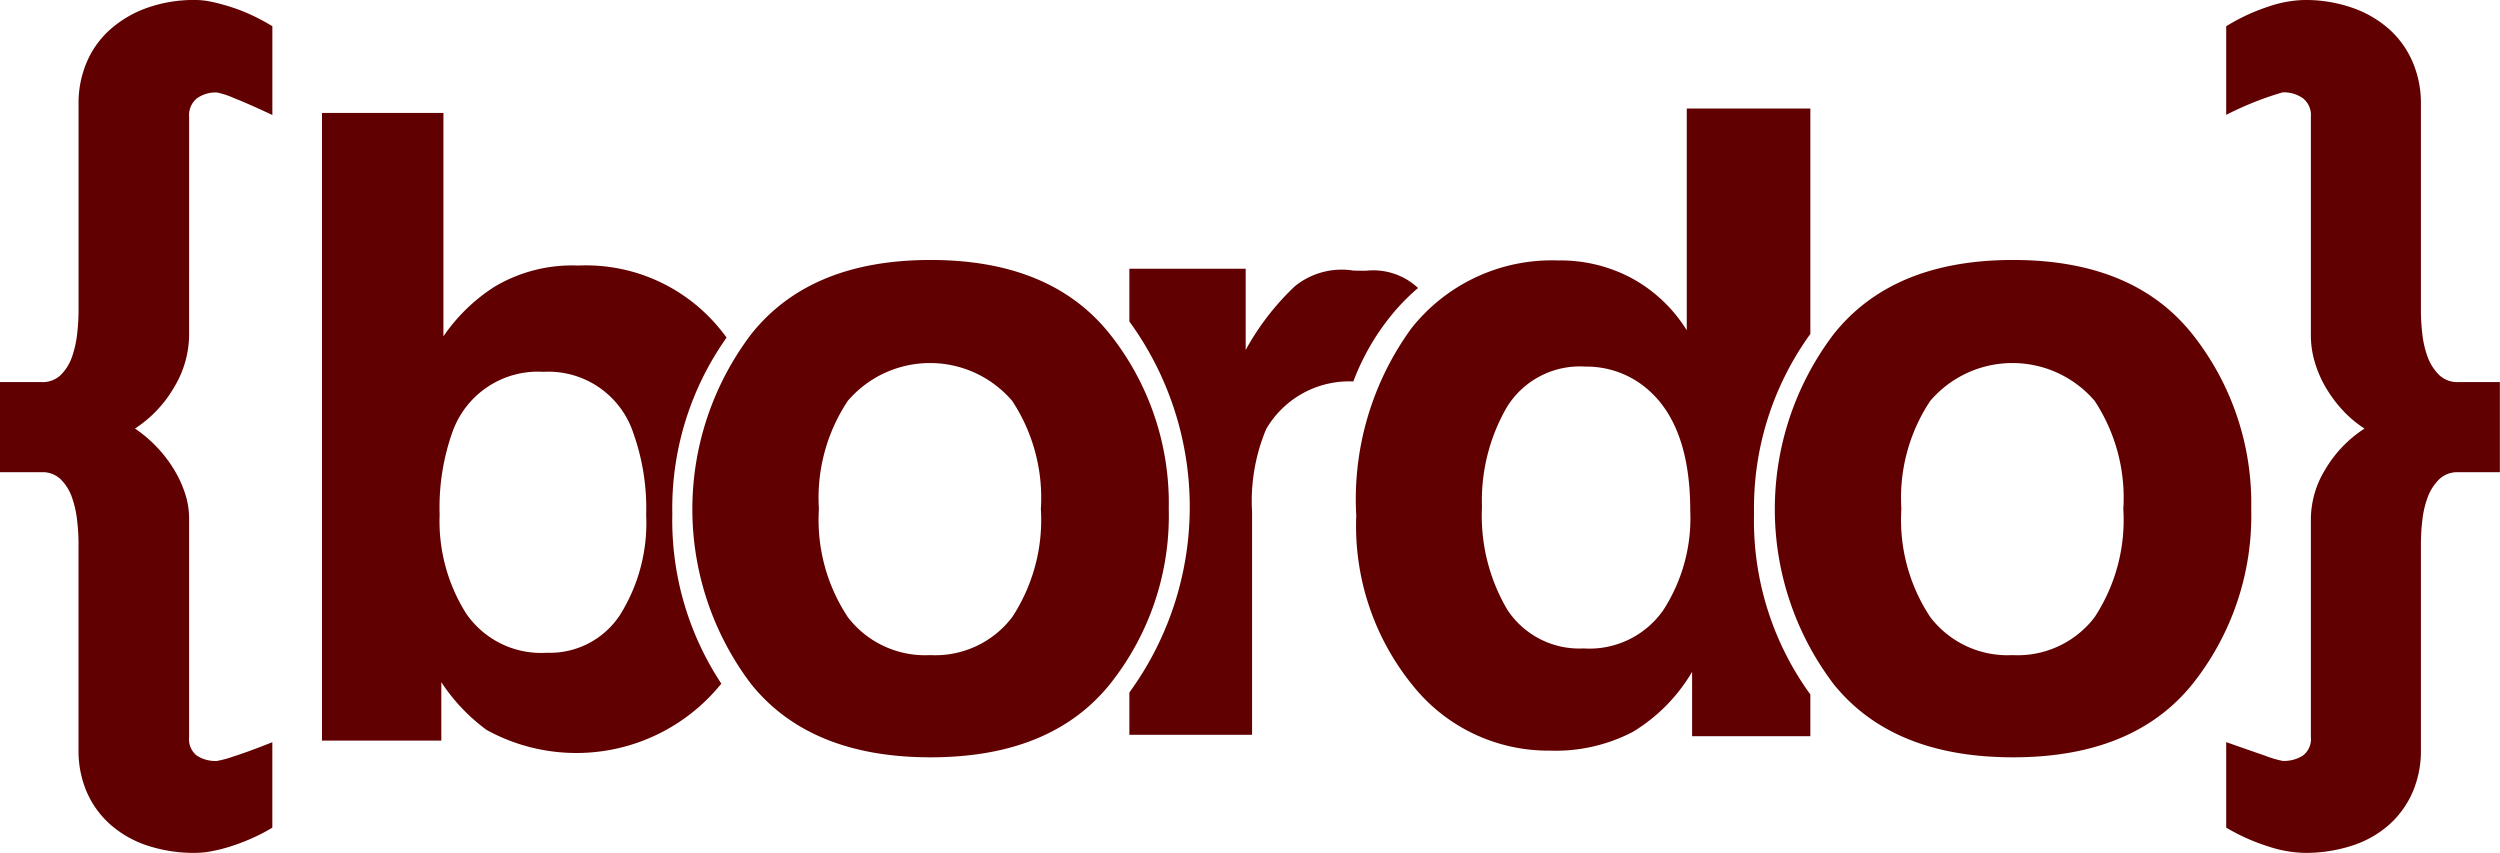
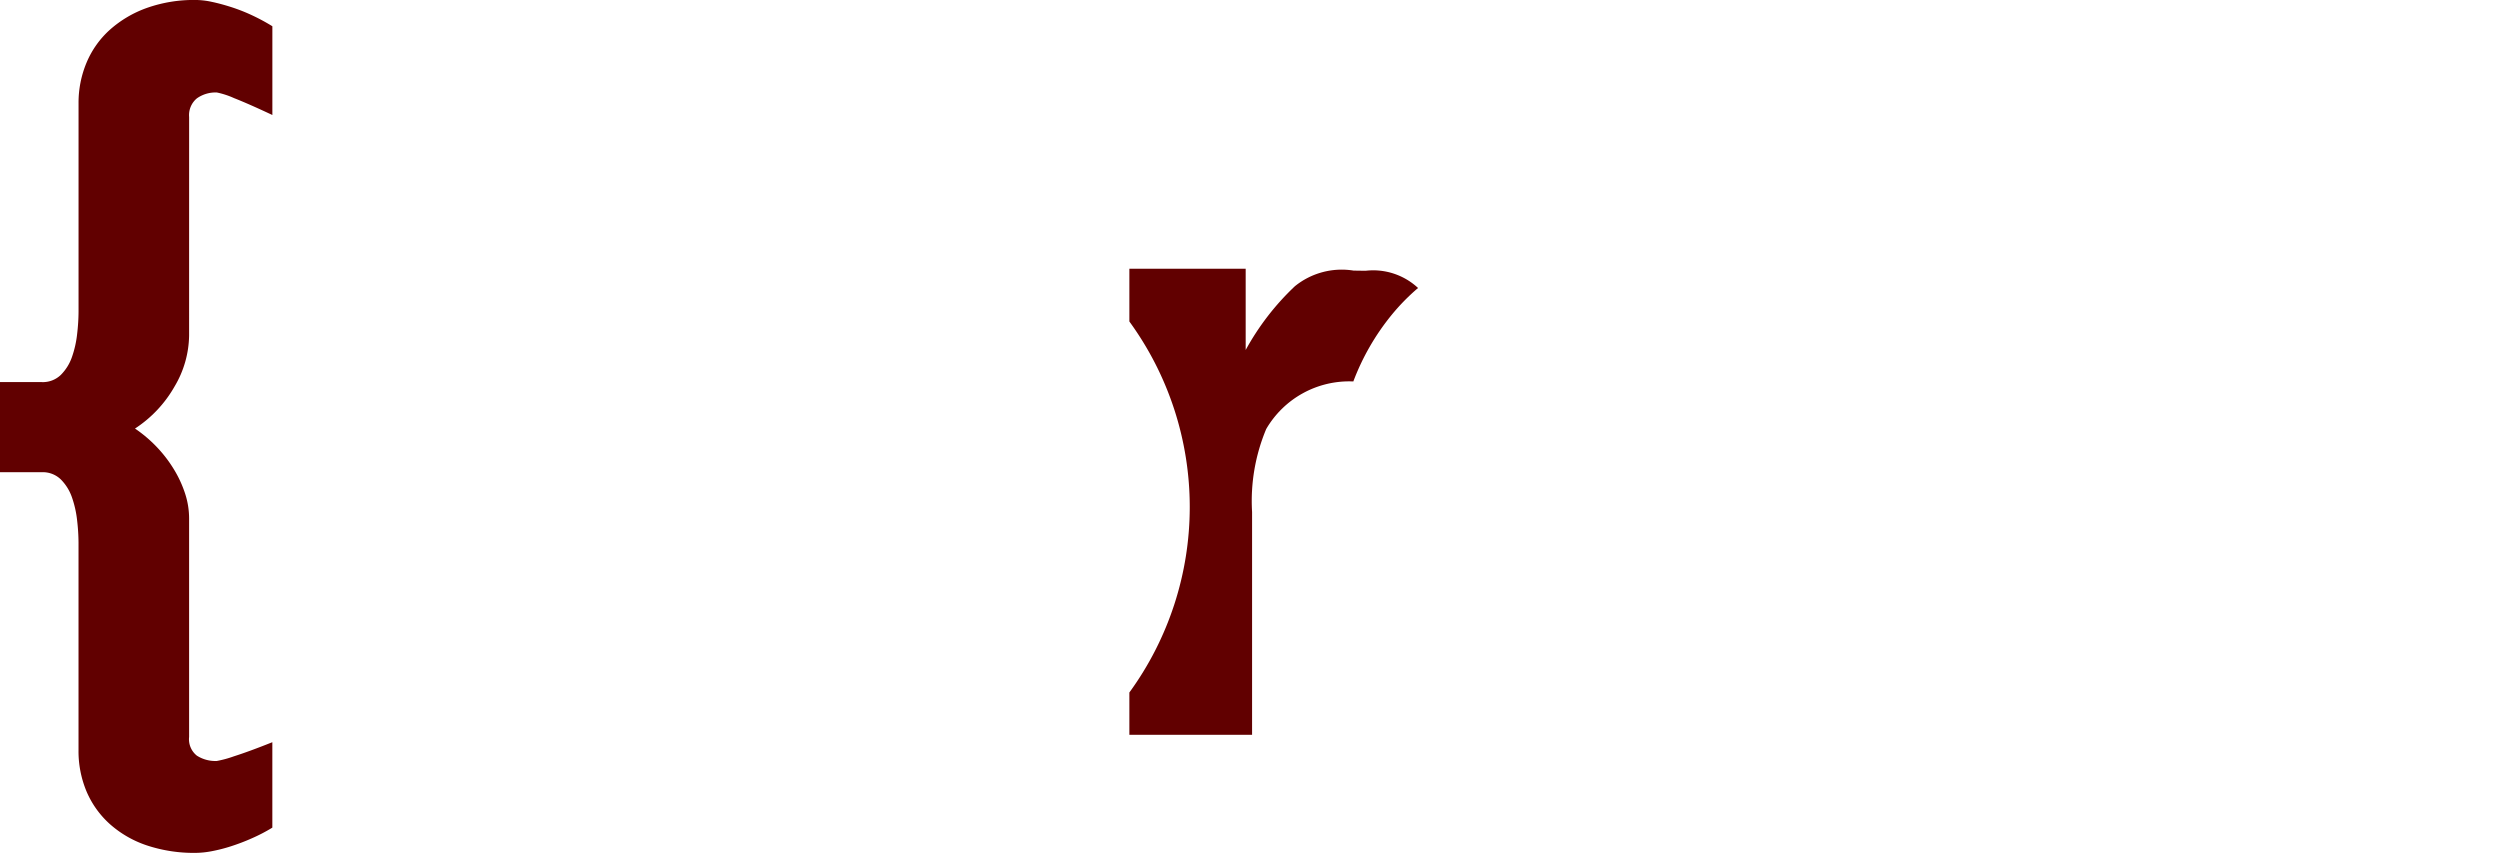
<svg xmlns="http://www.w3.org/2000/svg" width="93.798" height="32" viewBox="0 0 93.798 32">
  <g id="bordologo" transform="translate(-0.471 -0.215)">
-     <path id="Path_1558" data-name="Path 1558" d="M415.921,74.825A3.624,3.624,0,0,0,419,73.4a6.643,6.643,0,0,0,1.075-4.059A6.607,6.607,0,0,0,419,65.287a4.06,4.06,0,0,0-6.169,0,6.57,6.57,0,0,0-1.083,4.051,6.606,6.606,0,0,0,1.083,4.059A3.646,3.646,0,0,0,415.921,74.825Zm8.953-5.487a10.138,10.138,0,0,1-2.214,6.586q-2.214,2.736-6.723,2.736t-6.723-2.736a10.867,10.867,0,0,1,0-13.149Q411.428,60,415.937,60t6.723,2.776A10.205,10.205,0,0,1,424.874,69.338Z" transform="translate(-339.939 -50.031)" fill="#610000" fill-rule="evenodd" />
-     <path id="Path_1559" data-name="Path 1559" d="M167.921,74.825A3.624,3.624,0,0,0,171,73.4a6.643,6.643,0,0,0,1.075-4.059A6.607,6.607,0,0,0,171,65.287a4.06,4.06,0,0,0-6.169,0,6.57,6.57,0,0,0-1.083,4.051,6.606,6.606,0,0,0,1.083,4.059A3.646,3.646,0,0,0,167.921,74.825Zm8.953-5.487a10.138,10.138,0,0,1-2.214,6.586q-2.214,2.736-6.723,2.736t-6.723-2.736a10.867,10.867,0,0,1,0-13.149Q163.428,60,167.937,60t6.723,2.776A10.2,10.2,0,0,1,176.874,69.338Z" transform="translate(-132.552 -50.031)" fill="#610000" fill-rule="evenodd" />
-     <path id="Path_1560" data-name="Path 1560" d="M89.01,34.207a6.485,6.485,0,0,0-5.4-2.48,5.684,5.684,0,0,0-3.145.8,6.665,6.665,0,0,0-1.909,1.856V26H74V49.551h4.477V47.359a6.947,6.947,0,0,0,1.7,1.792,6.985,6.985,0,0,0,8.806-1.738,11.1,11.1,0,0,1-1.839-6.367,11.077,11.077,0,0,1,2.035-6.615Q89.1,34.318,89.01,34.207ZM82.44,46.255a3.141,3.141,0,0,0,2.744-1.424,6.486,6.486,0,0,0,.979-3.744,8.419,8.419,0,0,0-.481-3.072,3.352,3.352,0,0,0-3.369-2.3,3.4,3.4,0,0,0-3.418,2.256,8.445,8.445,0,0,0-.481,3.1,6.488,6.488,0,0,0,.995,3.712A3.41,3.41,0,0,0,82.44,46.255Z" transform="translate(-61.448 -21.549)" fill="#610000" fill-rule="evenodd" />
    <path id="Path_1561" data-name="Path 1561" d="M267.872,62.076a2.469,2.469,0,0,1,1.959.647,7.929,7.929,0,0,0-.988,1.007,8.917,8.917,0,0,0-1.44,2.5,3.6,3.6,0,0,0-3.269,1.785,6.992,6.992,0,0,0-.53,3.113v8.359H259V77.9a11.824,11.824,0,0,0,0-13.92V62h4.364v3.049a9.669,9.669,0,0,1,1.845-2.391,2.791,2.791,0,0,1,2.2-.588C267.552,62.073,267.707,62.076,267.872,62.076Z" transform="translate(-216.156 -51.703)" fill="#610000" fill-rule="evenodd" />
-     <path id="Path_1562" data-name="Path 1562" d="M318.573,30.7a5.653,5.653,0,0,1,2.824.7A5.547,5.547,0,0,1,323.4,33.32V25h4.637v8.458a11.131,11.131,0,0,0-2.113,6.747,11.087,11.087,0,0,0,2.113,6.779v1.566H323.6V46.135a6.439,6.439,0,0,1-2.23,2.256,6.275,6.275,0,0,1-3.113.7,6.506,6.506,0,0,1-5.159-2.472A9.474,9.474,0,0,1,311,40.279a10.9,10.9,0,0,1,2.062-7.024A6.715,6.715,0,0,1,318.573,30.7Zm.995,14.559a3.379,3.379,0,0,0,2.952-1.44,6.348,6.348,0,0,0,1.011-3.728q0-3.2-1.621-4.576a3.493,3.493,0,0,0-2.31-.832,3.214,3.214,0,0,0-2.944,1.512,6.988,6.988,0,0,0-.939,3.752,6.927,6.927,0,0,0,.955,3.864A3.233,3.233,0,0,0,319.568,45.255Z" transform="translate(-259.643 -20.713)" fill="#610000" fill-rule="evenodd" />
    <path id="Path_1563" data-name="Path 1563" d="M7.566,12.807a3.832,3.832,0,0,1-.547,1.911,4.583,4.583,0,0,1-1.483,1.576,5.03,5.03,0,0,1,.812.687,4.886,4.886,0,0,1,.644.837,4.271,4.271,0,0,1,.424.916,3.009,3.009,0,0,1,.15.925v8.207a.787.787,0,0,0,.291.7,1.285,1.285,0,0,0,.75.2,4.124,4.124,0,0,0,.644-.176q.556-.176,1.438-.528v3.205a6.378,6.378,0,0,1-.768.4,7.638,7.638,0,0,1-.785.3,5.937,5.937,0,0,1-.724.185,3.351,3.351,0,0,1-.6.062,5.582,5.582,0,0,1-1.836-.282,3.977,3.977,0,0,1-1.385-.8,3.467,3.467,0,0,1-.874-1.224,3.914,3.914,0,0,1-.3-1.55V20.574a7.5,7.5,0,0,0-.053-.837,3.863,3.863,0,0,0-.194-.863,1.768,1.768,0,0,0-.415-.669.968.968,0,0,0-.715-.273H.471V14.551H2.041a.968.968,0,0,0,.715-.273,1.768,1.768,0,0,0,.415-.669,3.862,3.862,0,0,0,.194-.863,7.5,7.5,0,0,0,.053-.837V4.089a3.889,3.889,0,0,1,.3-1.523,3.447,3.447,0,0,1,.874-1.233A4.2,4.2,0,0,1,5.977.514a5.279,5.279,0,0,1,1.836-.3,2.952,2.952,0,0,1,.6.07q.335.07.724.194a6.576,6.576,0,0,1,.785.308,7.417,7.417,0,0,1,.768.414V4.53q-.9-.423-1.438-.634a3.061,3.061,0,0,0-.644-.211,1.21,1.21,0,0,0-.75.22.816.816,0,0,0-.291.7Z" fill="#610000" fill-rule="evenodd" />
-     <path id="Path_1564" data-name="Path 1564" d="M513.251,19.658a3.591,3.591,0,0,1,.547-1.84,4.591,4.591,0,0,1,1.465-1.523,4.318,4.318,0,0,1-.83-.7,4.946,4.946,0,0,1-.635-.863,4.206,4.206,0,0,1-.406-.951,3.507,3.507,0,0,1-.141-.969V4.6a.805.805,0,0,0-.3-.7,1.249,1.249,0,0,0-.759-.22,11.957,11.957,0,0,0-2.118.845V1.2A7.34,7.34,0,0,1,511.636.47a4.483,4.483,0,0,1,1.35-.255,5.353,5.353,0,0,1,1.844.3,4.085,4.085,0,0,1,1.385.819,3.5,3.5,0,0,1,.865,1.233,3.89,3.89,0,0,1,.3,1.523v7.819a7.487,7.487,0,0,0,.053.837,3.565,3.565,0,0,0,.2.863,1.862,1.862,0,0,0,.424.669.991.991,0,0,0,.732.273h1.553v3.381h-1.553a.991.991,0,0,0-.732.273,1.863,1.863,0,0,0-.424.669,3.566,3.566,0,0,0-.2.863,7.489,7.489,0,0,0-.053.837v7.784a3.916,3.916,0,0,1-.3,1.55,3.519,3.519,0,0,1-.865,1.224,3.872,3.872,0,0,1-1.385.8,5.661,5.661,0,0,1-1.844.282,4.624,4.624,0,0,1-1.35-.247,7.493,7.493,0,0,1-1.562-.7V28.059q.9.317,1.465.511a3.978,3.978,0,0,0,.653.194,1.327,1.327,0,0,0,.759-.2.778.778,0,0,0,.3-.7Z" transform="translate(-426.078)" fill="#610000" fill-rule="evenodd" />
  </g>
</svg>